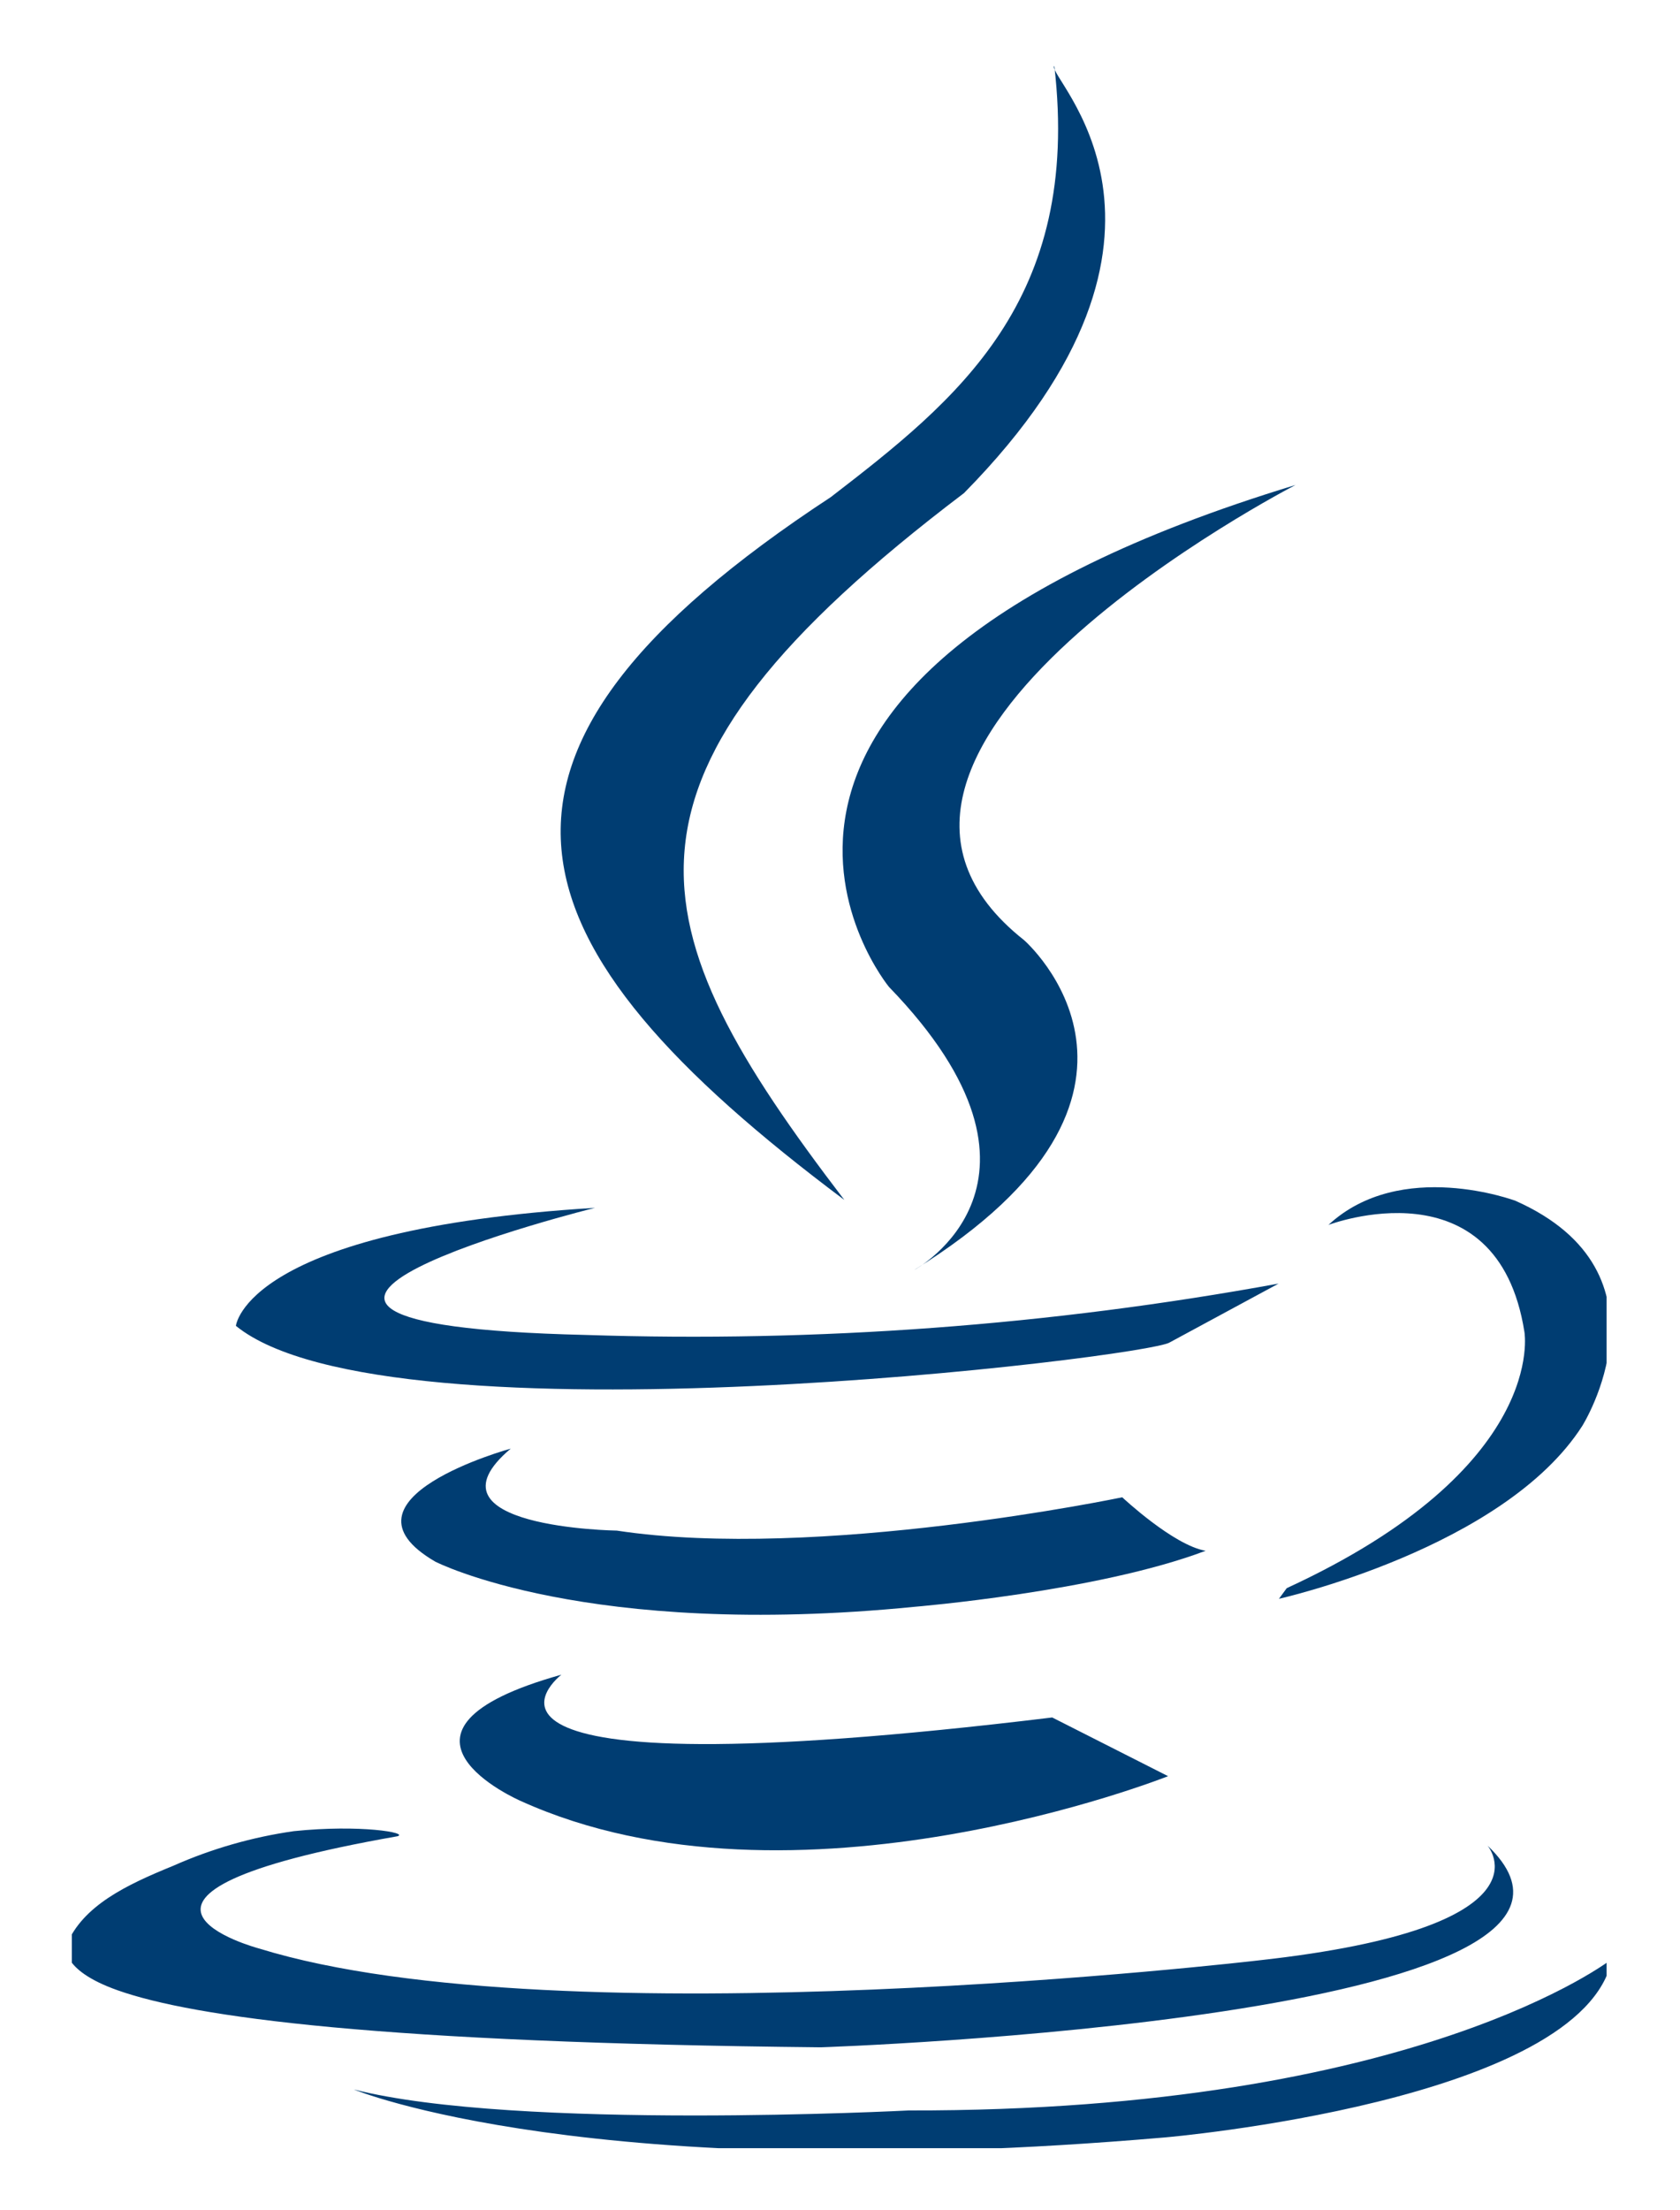
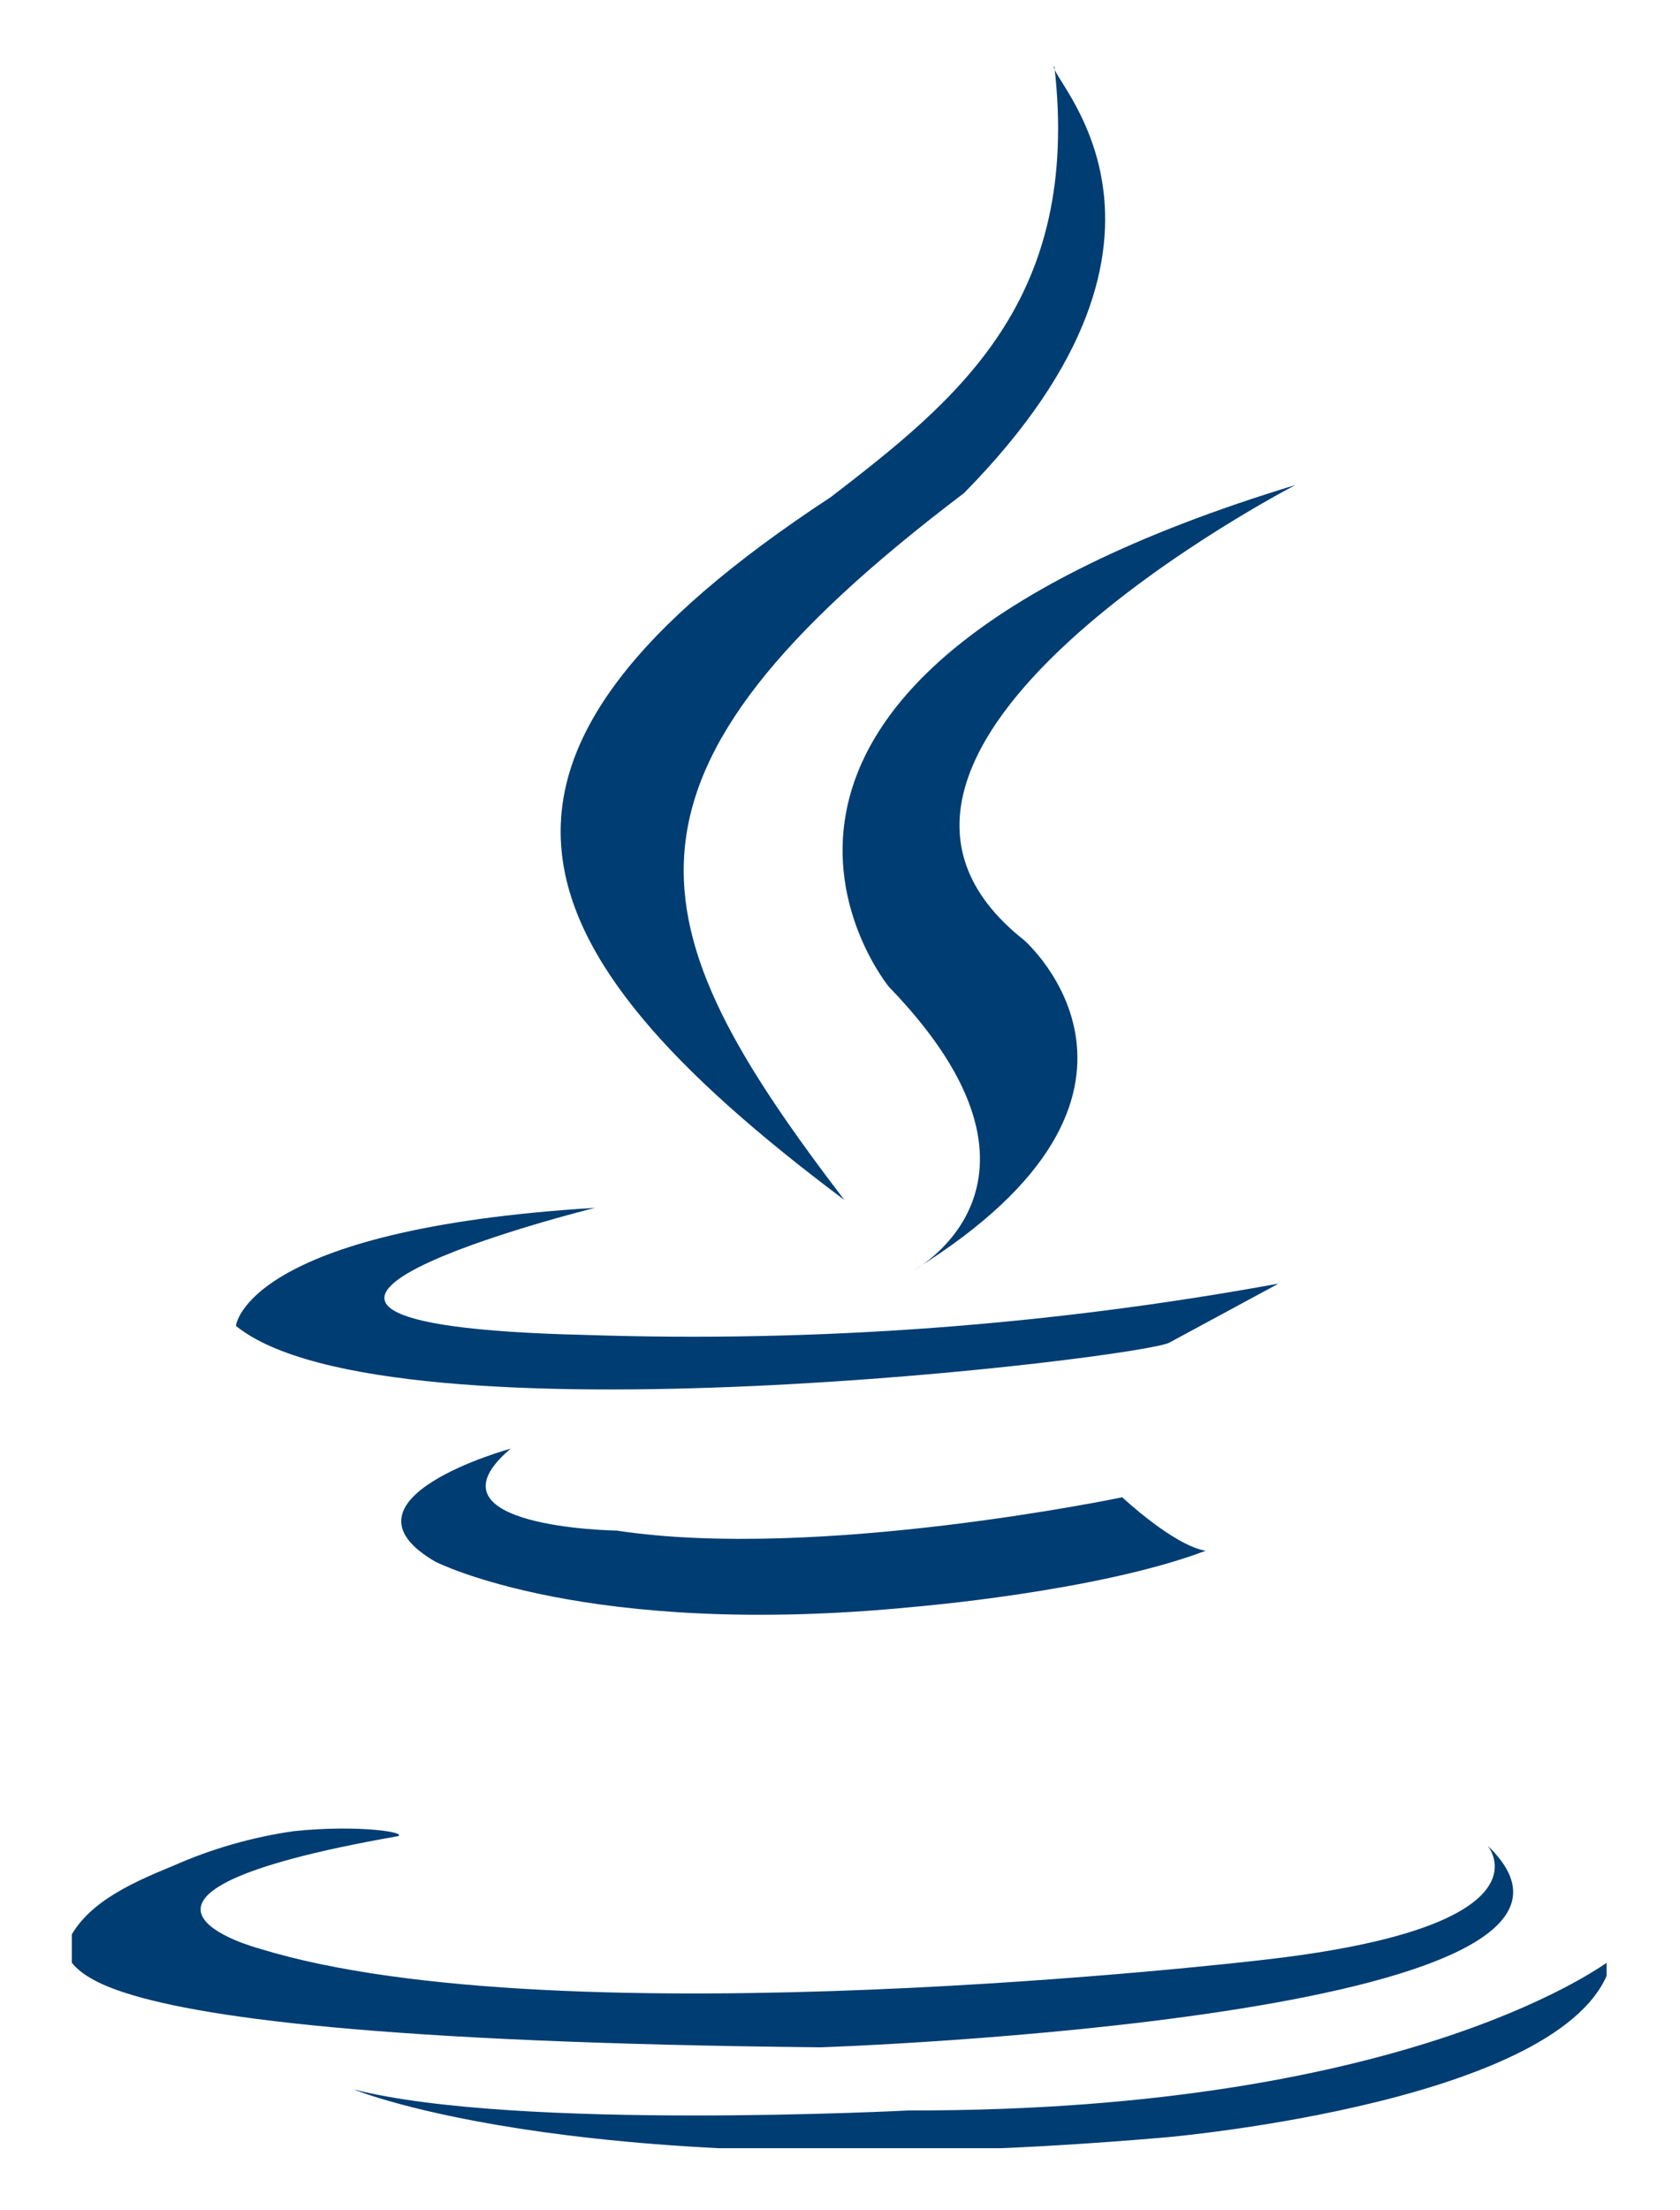
<svg xmlns="http://www.w3.org/2000/svg" xmlns:xlink="http://www.w3.org/1999/xlink" id="Ebene_1" x="0px" y="0px" viewBox="0 0 178 234" xml:space="preserve">
  <g>
    <defs>
      <rect id="SVGID_1_" y="0" width="178" height="234" />
    </defs>
    <clipPath id="SVGID_00000045601078791231367890000005374493277198914689_">
      <use xlink:href="#SVGID_1_" />
    </clipPath>
    <g id="Illustration" clip-path="url(#SVGID_00000045601078791231367890000005374493277198914689_)">
      <g id="Gruppe_87356" transform="translate(7 6.988)">
        <g id="Gruppe_87353" transform="translate(0 0.012)">
          <g>
            <defs>
              <rect id="SVGID_00000163772269010300848940000013359120933555403661_" y="0" width="163.831" height="220.914" />
            </defs>
            <clipPath id="SVGID_00000024687721687355185100000005385244535602590852_">
              <use xlink:href="#SVGID_00000163772269010300848940000013359120933555403661_" />
            </clipPath>
            <g id="Gruppe_87352" clip-path="url(#SVGID_00000024687721687355185100000005385244535602590852_)">
              <path id="Pfad_322028" fill="#003D72" d="M104.71-0.015c2.876,24.866-10.3,35.348-23.679,45.653       c-41.79,27.4-34.8,47.308,1.429,74.434C60.183,90.923,55.377,75.327,95.136,45.219C122.584,17.359,103.647,0.957,104.71-0.015       " />
            </g>
          </g>
        </g>
        <g id="Gruppe_87355" transform="translate(0.609 0.423)">
          <g>
            <defs>
              <rect id="SVGID_00000083076051919559583080000000231898323315849098_" x="0" y="0" width="162.613" height="220.078" />
            </defs>
            <clipPath id="SVGID_00000158015666676050656220000004575217989697323711_">
              <use xlink:href="#SVGID_00000083076051919559583080000000231898323315849098_" />
            </clipPath>
            <g id="Gruppe_87354" clip-path="url(#SVGID_00000158015666676050656220000004575217989697323711_)">
              <path id="Pfad_322029" fill="#003D72" d="M89.286,127.06c0,0,17.273-9.334-2.712-29.965c0,0-26.36-32.049,43.081-53.147       c0,0-54.351,28.012-28.75,48.209c0,0,18.545,16.185-11.619,34.9" />
              <path id="Pfad_322030" fill="#003D72" d="M55.43,120.497c0,0-49.534,12.312-0.989,13.46       c24.596,0.812,49.208-1.011,73.416-5.438l-11.518,6.222c-2.112,1.536-82.775,11.386-98.952-1.744       c0,0,0.959-10.228,38.044-12.5" />
-               <path id="Pfad_322031" fill="#003D72" d="M51.876,169.933c0,0-16.853,12.891,52,4.533l12.276,6.217       c0,0-39.624,15.75-68.592,2.625c0,0-17.08-7.4,4.32-13.375" />
              <path id="Pfad_322032" fill="#003D72" d="M34.481,187.052c1.3-0.372-3.921-1.275-10.958-0.547       c-4.411,0.629-8.713,1.864-12.786,3.671c-4.942,2.014-9.565,4.2-11.306,8.4c0,0-0.854,2.561,5.44,4.786       c8.062,2.85,27.717,5.561,74.482,6.033c0,0,89.947-3.005,70.646-21.361c0,0,7.471,8.663-24.268,12.158       c0,0-73.809,8.658-105.867-1.254c0,0-21.169-5.6,14.617-11.889" />
              <path id="Pfad_322033" fill="#003D72" d="M29.876,213.858c0,0,24.876,10.346,85.913,5.083c0,0,44.359-3.786,47.4-18.909       c0,0-20.568,16.162-74.514,16.049c0,0-41.557,2.162-58.8-2.223" />
              <path id="Pfad_322034" fill="#003D72" d="M120.132,156.813c-3.411-0.575-8.837-5.664-8.837-5.664s-32.339,6.76-53.552,3.528       c0,0-21.171-0.3-11.24-8.682c0,0-19.438,5.32-7.988,11.973c0,0,16.009,8.225,50.746,4.781c0,0,19.416-1.6,30.872-5.937" />
-               <path id="Pfad_322035" fill="#003D72" d="M128.725,160.77l-0.827,1.128c0,0,23.824-5.324,32.141-18.312       c0,0,10.158-16.17-7.078-23.834c0,0-12.152-4.558-19.816,2.553c0,0,17.9-6.824,20.762,11.335c0,0,2.544,14.361-25.183,27.131" />
            </g>
          </g>
        </g>
      </g>
    </g>
  </g>
</svg>